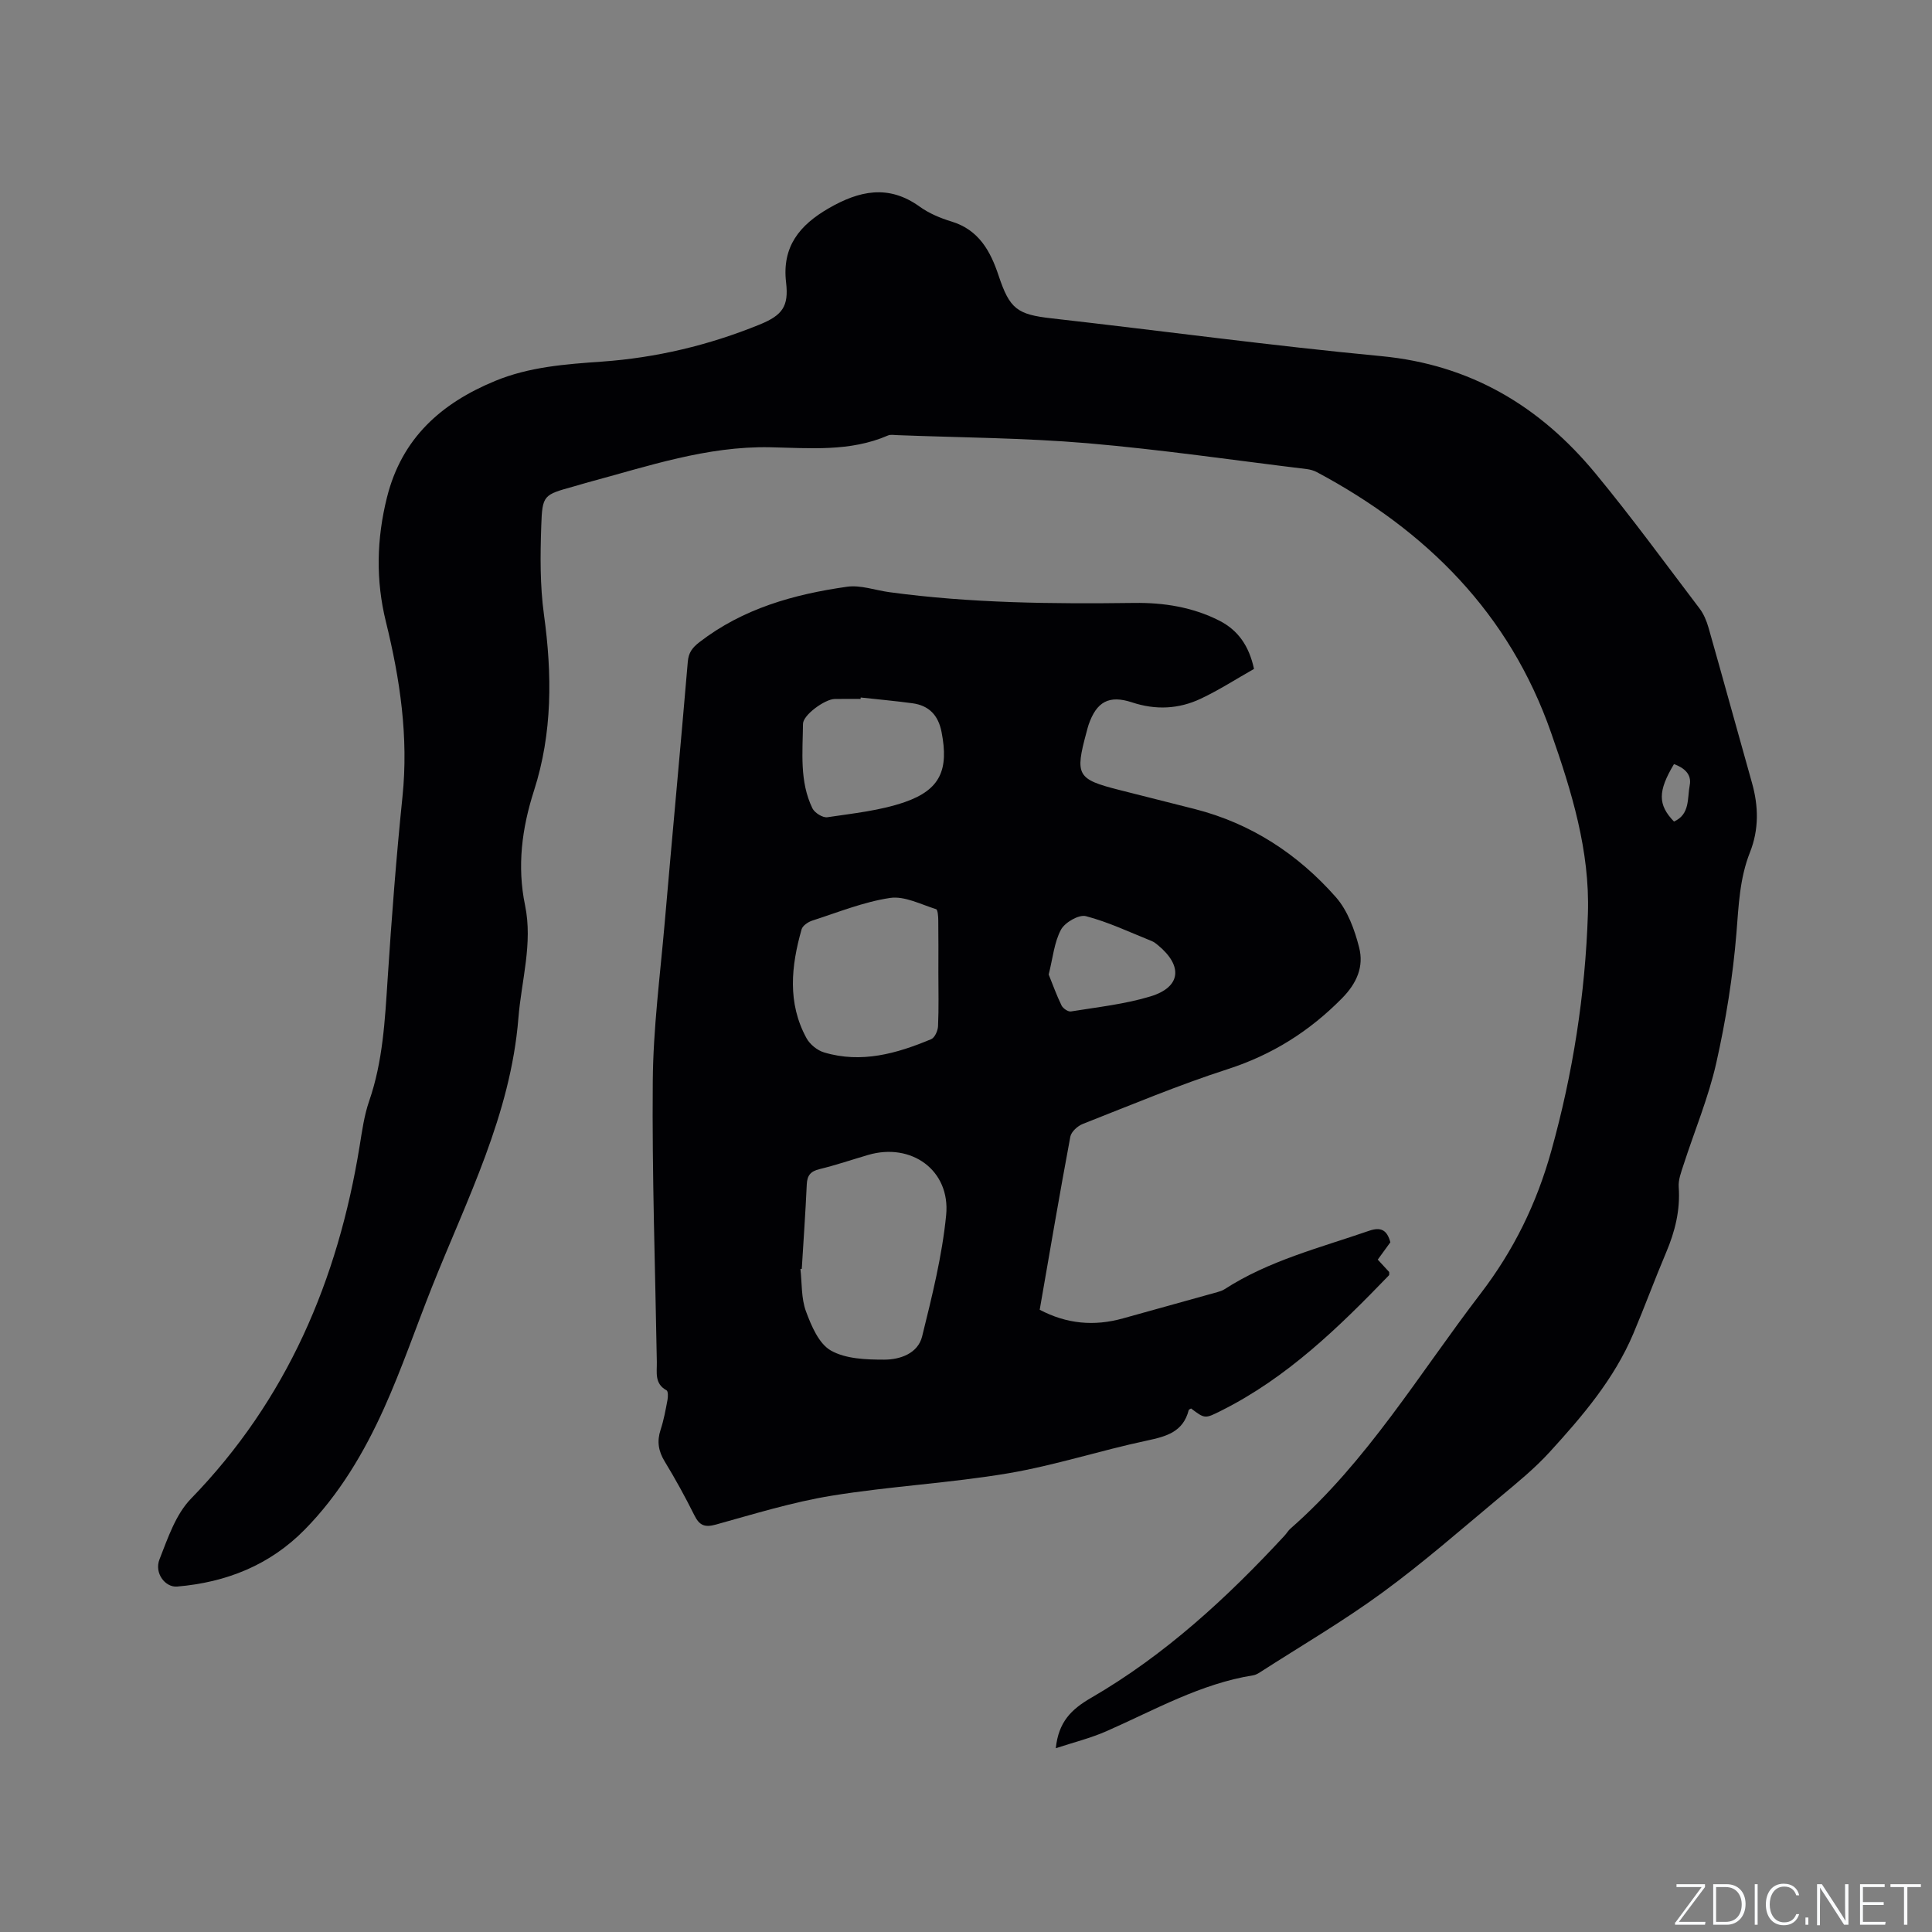
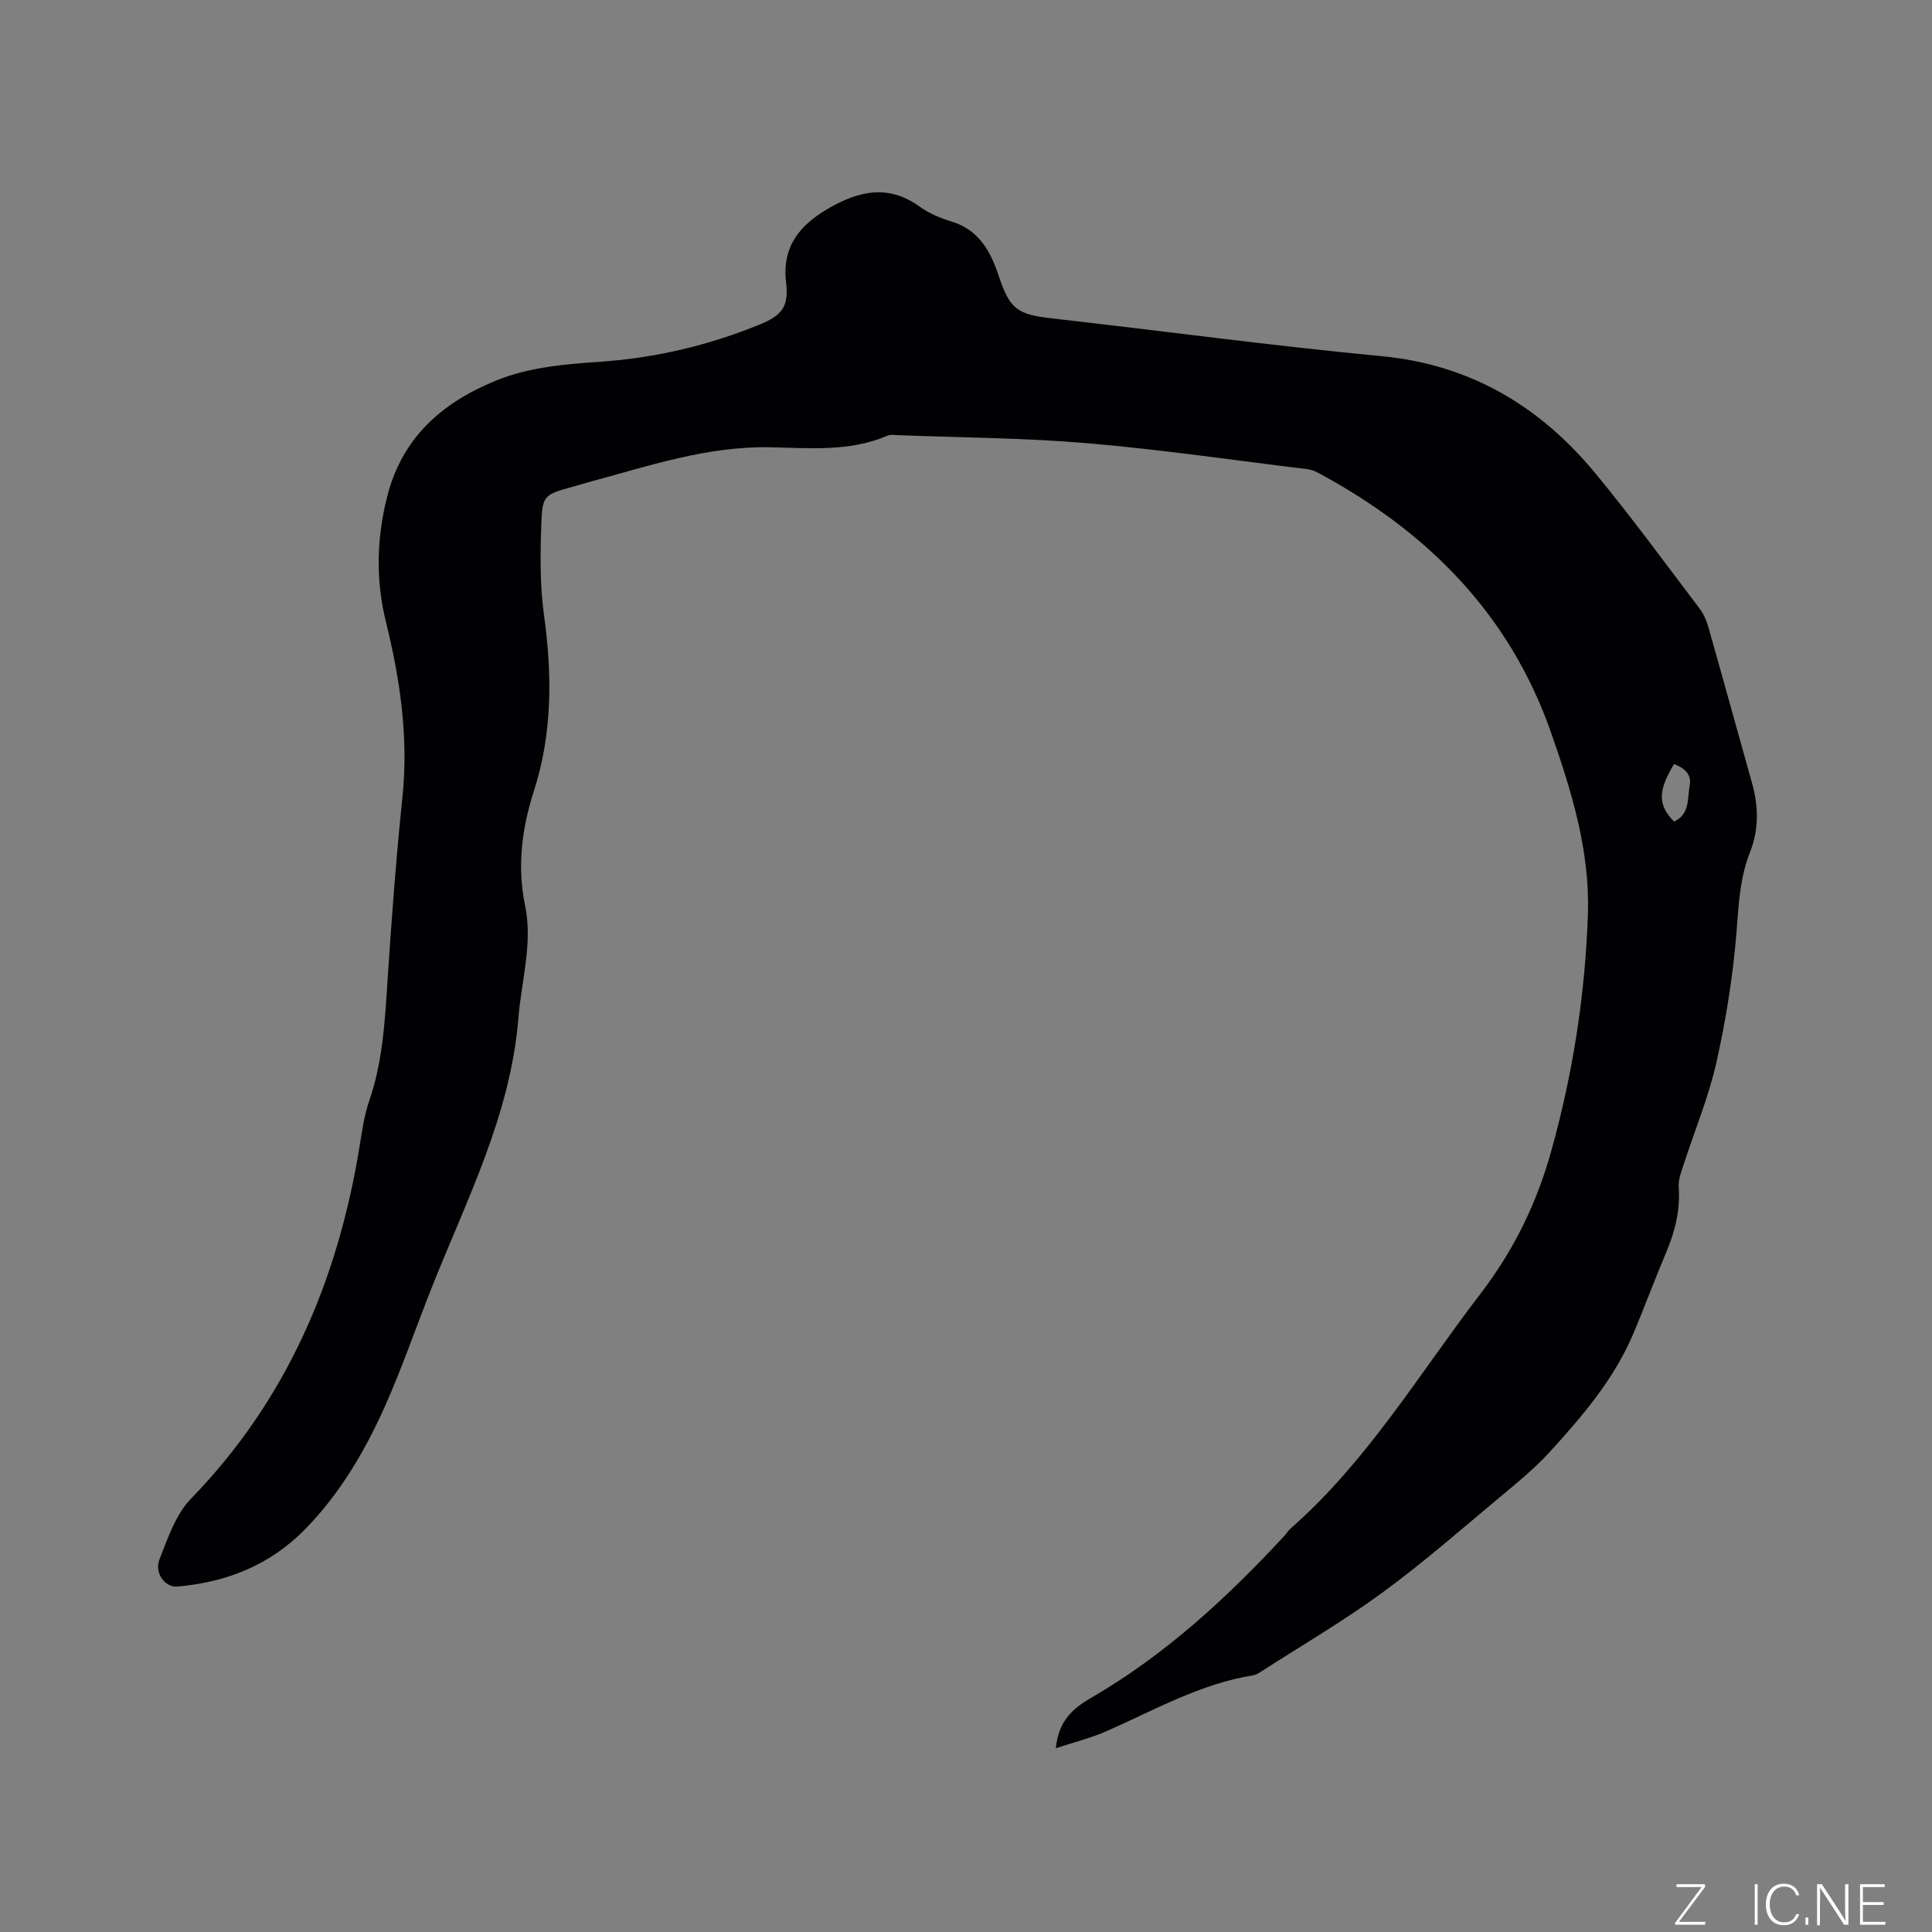
<svg xmlns="http://www.w3.org/2000/svg" enable-background="new 0 0 400 400" viewBox="0 0 400 400">
  <rect x="0" y="0" width="400" height="400" fill="#808080" stroke="none" />
  <g fill="#fafbfc">
    <path d="m346.9 398 5.4-7.3h-5.2v-.6h5.9v.6l-5.4 7.2h5.5l-.1.6h-6.2v-.5z" />
-     <path d="m354.7 390.1h2.8c2.3 0 3.9 1.6 3.9 4.1s-1.6 4.3-3.9 4.3h-2.8zm.6 7.8h2c2.2 0 3.3-1.6 3.3-3.6 0-1.8-1-3.6-3.3-3.6h-2z" />
    <path d="m363.9 390.1v8.4h-.6v-8.4z" />
    <path d="m372.5 396.3c-.4 1.3-1.4 2.3-3.2 2.3-2.4 0-3.7-1.9-3.7-4.3 0-2.3 1.2-4.3 3.7-4.3 1.8 0 2.9 1 3.2 2.4h-.6c-.4-1.1-1.1-1.8-2.5-1.8-2.1 0-3 1.9-3 3.7s.9 3.7 3 3.7c1.4 0 2.1-.7 2.5-1.7z" />
    <path d="m373.8 398.5v-1.5h.6v1.5z" />
    <path d="m376.2 398.5v-8.4h1c1.3 2 4.4 6.7 4.9 7.6-.1-1.2-.1-2.4-.1-3.8v-3.8h.7v8.4h-.9c-1.2-1.9-4.4-6.8-5-7.7.1 1.1 0 2.3 0 3.9v3.9h-.6z" />
    <path d="m390 394.4h-4.3v3.5h4.7l-.1.6h-5.2v-8.4h5.1v.6h-4.5v3.1h4.3z" />
-     <path d="m394.2 390.7h-2.8v-.6h6.3v.6h-2.8v7.8h-.7z" />
  </g>
  <path d="m218.59 361.95c.57-5.42 3.16-8.03 7.33-10.44 15.25-8.84 28.12-20.69 40.05-33.59.43-.47.75-1.05 1.23-1.46 15.9-13.94 26.62-32.04 39.3-48.58 6.88-8.98 11.61-18.61 14.66-29.53 4.51-16.15 7.05-32.5 7.6-49.17.42-13.03-3.37-25.33-7.62-37.47-8.64-24.73-25.79-41.83-48.48-53.95-.64-.34-1.38-.55-2.1-.64-15.15-1.84-30.26-4.06-45.45-5.36-13.08-1.11-26.24-1.16-39.37-1.67-.63-.02-1.35-.16-1.89.07-7.89 3.43-16.25 2.6-24.45 2.44-13.09-.25-25.23 3.93-37.58 7.24-1.02.27-2.03.6-3.05.88-6.21 1.73-6.5 1.72-6.71 8.19-.21 6.11-.27 12.31.56 18.34 1.7 12.35 1.78 24.51-2.07 36.47-2.5 7.79-3.52 15.62-1.84 23.73 1.63 7.89-.76 15.55-1.38 23.33-1.61 20.01-10.68 37.53-17.9 55.69-3.32 8.35-6.22 16.89-9.91 25.08-4.14 9.19-9.29 17.88-16.44 25.15-7.23 7.35-16.24 10.92-26.41 11.78-2.45.21-4.77-2.77-3.65-5.63 1.72-4.38 3.35-9.29 6.5-12.54 19.9-20.49 30.44-45.28 34.94-73.05.51-3.13.94-6.33 1.97-9.3 2.85-8.24 3.27-16.77 3.83-25.34.82-12.58 1.78-25.15 3.07-37.69 1.27-12.34-.5-24.29-3.43-36.19-2.12-8.59-1.94-17.14.22-25.77 3.06-12.25 11.22-19.49 22.39-24.1 7.09-2.93 14.59-3.47 22.09-4 11.3-.8 22.17-3.4 32.64-7.66 4.75-1.93 6.09-3.77 5.51-8.72-.88-7.45 2.82-11.9 8.83-15.37 6.29-3.63 12.36-4.99 18.81-.35 1.94 1.4 4.29 2.39 6.6 3.09 5.67 1.72 8.08 6.14 9.76 11.2 2.3 6.92 3.86 8.05 10.97 8.85 22.74 2.57 45.43 5.66 68.21 7.82 18.52 1.75 32.92 10.38 44.43 24.33 7.48 9.06 14.41 18.57 21.52 27.93.87 1.14 1.46 2.59 1.86 3.99 3.04 10.69 5.97 21.41 8.99 32.11 1.37 4.84 1.45 9.65-.41 14.35-2.15 5.41-2.35 11.03-2.81 16.75-.74 9.03-2.19 18.07-4.18 26.91-1.62 7.17-4.51 14.06-6.78 21.09-.48 1.49-1.1 3.08-.99 4.57.34 4.79-.76 9.2-2.61 13.56-2.35 5.55-4.43 11.21-6.77 16.76-3.98 9.43-10.54 17.1-17.33 24.54-3.1 3.4-6.72 6.35-10.27 9.31-8.05 6.71-15.95 13.65-24.4 19.82-8.09 5.92-16.8 11-25.25 16.44-.44.28-.94.58-1.44.66-10.95 1.74-20.47 7.21-30.42 11.58-3.28 1.44-6.77 2.3-10.48 3.52zm127.99-191.86c3.36-1.49 2.74-4.86 3.26-7.52.45-2.29-1.19-3.63-3.26-4.37-3.35 5.6-3.37 8.41 0 11.89z" fill="#010104" />
-   <path d="m259.63 138.49c-3.67 2.08-7.23 4.38-11.03 6.17-4.55 2.15-9.33 2.38-14.22.76-4.78-1.58-7.36-.13-9 4.64-.17.5-.29 1.02-.43 1.53-2.42 8.92-1.96 9.74 6.74 11.95 5.23 1.33 10.47 2.64 15.7 3.97 11.66 2.98 21.34 9.34 29.19 18.24 2.44 2.77 3.89 6.76 4.82 10.44.99 3.9-.44 7.34-3.56 10.5-6.77 6.86-14.45 11.69-23.67 14.67-10.16 3.28-20.04 7.43-29.99 11.34-1.07.42-2.39 1.61-2.58 2.64-2.22 11.86-4.24 23.75-6.34 35.83 5.57 2.94 11.27 3.46 17.23 1.79 6.52-1.82 13.04-3.62 19.55-5.44.51-.14 1.03-.31 1.47-.59 9.21-5.95 19.74-8.58 29.92-12.1 2.56-.89 3.76-.09 4.43 2.37-.82 1.13-1.68 2.31-2.61 3.59.86.93 1.63 1.77 2.37 2.57-.02.29.05.57-.05.68-10.4 10.78-21.1 21.2-34.7 28.01-3.4 1.7-3.38 1.74-6.27-.44-.17.11-.45.2-.49.34-1.15 4.52-4.62 5.45-8.66 6.31-9.62 2.04-19.04 5.13-28.71 6.77-12.1 2.04-24.43 2.67-36.55 4.64-8.11 1.32-16.05 3.78-23.99 5.98-2.34.65-3.41.14-4.44-1.93-1.89-3.79-3.93-7.51-6.13-11.12-1.32-2.16-1.65-4.19-.86-6.59.66-2 1.04-4.11 1.43-6.19.12-.65.14-1.79-.2-1.97-2.54-1.38-1.97-3.71-2.01-5.87-.33-19.4-1.01-38.79-.84-58.19.09-10.88 1.51-21.76 2.46-32.63 1.56-18.05 3.26-36.1 4.79-54.15.16-1.9.93-2.91 2.4-4.05 9.03-6.98 19.58-9.92 30.56-11.48 2.81-.4 5.82.72 8.75 1.12 16.85 2.29 33.78 2.45 50.74 2.23 6.08-.08 12.05.86 17.56 3.65 3.93 1.99 6.19 5.25 7.22 10.01zm-93.63 124.21c-.09.01-.19.02-.28.03.33 2.93.15 6.06 1.14 8.75 1.11 3.01 2.67 6.72 5.16 8.13 3.08 1.75 7.32 1.89 11.05 1.89 3.27 0 6.97-1.26 7.85-4.82 2.04-8.28 4.14-16.64 4.97-25.1.91-9.29-7.21-15.09-16.16-12.46-3.35.98-6.66 2.11-10.04 2.93-1.87.45-2.58 1.3-2.66 3.21-.26 5.82-.68 11.62-1.03 17.44zm28.28-61.36c0-3.6.03-7.2-.02-10.8-.01-.8-.1-2.2-.46-2.31-3.15-.98-6.52-2.77-9.53-2.32-5.48.82-10.77 2.98-16.1 4.69-.86.28-1.99 1.04-2.21 1.81-2.16 7.6-2.97 15.23 1.01 22.52.7 1.29 2.23 2.54 3.64 2.96 7.74 2.32 15.06.24 22.18-2.74.74-.31 1.38-1.74 1.42-2.68.17-3.72.07-7.43.07-11.13zm-16.08-56.93c-.01.1-.02.2-.03.3-1.79 0-3.59-.03-5.38.01-1.99.04-6.52 3.28-6.54 5.15-.06 5.89-.74 11.93 1.95 17.48.46.94 2.15 2 3.1 1.85 5.4-.81 10.95-1.37 16.06-3.15 7.37-2.57 9.09-6.74 7.58-14.49-.67-3.47-2.6-5.5-6.05-5.96-3.54-.48-7.12-.8-10.69-1.19zm38.92 57.35c.82 2.03 1.62 4.28 2.66 6.41.3.61 1.36 1.34 1.94 1.24 5.53-.9 11.17-1.5 16.49-3.12 6.3-1.92 6.74-6.29 1.55-10.59-.4-.33-.84-.68-1.32-.87-4.51-1.81-8.95-3.93-13.62-5.15-1.45-.38-4.36 1.3-5.16 2.81-1.4 2.61-1.67 5.82-2.54 9.27z" fill="#010104" />
</svg>